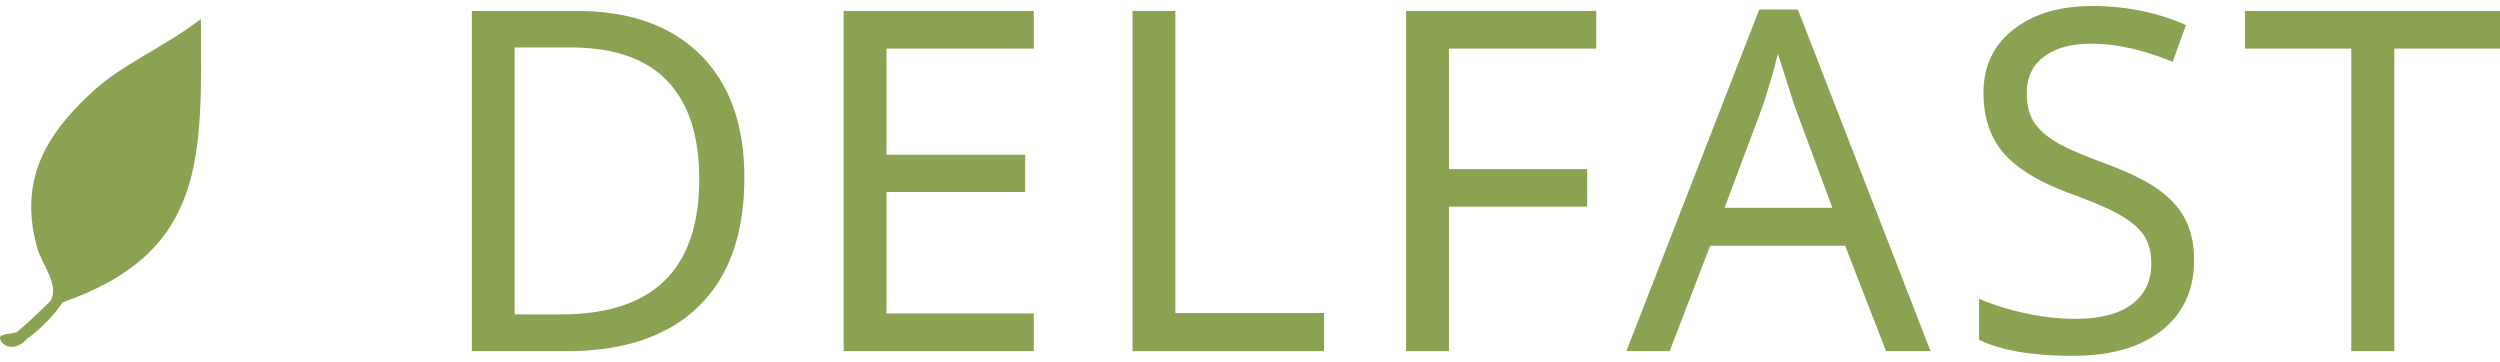
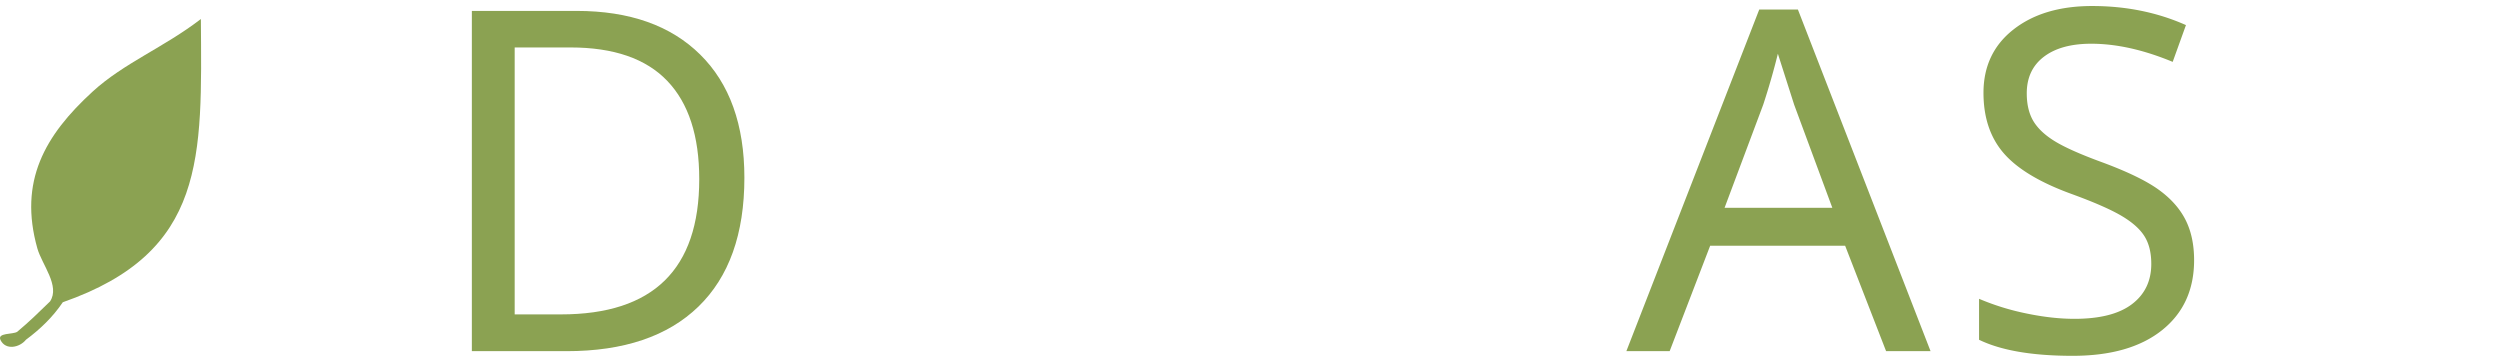
<svg xmlns="http://www.w3.org/2000/svg" preserveAspectRatio="xMidYMid meet" data-bbox="0 0 228 31.902" viewBox="0 0 228 31.902" height="33" width="228" data-type="color" role="presentation" aria-hidden="true">
  <g>
    <path d="M18.32 1.185c-3.34 2.576-7.031 4.017-9.877 6.623-4.361 3.994-6.756 8.177-5.038 14.292.416 1.479 2.094 3.425 1.16 4.84-1.075 1.047-1.893 1.848-2.993 2.769-.385.262-1.864.064-1.521.761.465.941 1.73.693 2.32-.039 1.298-.962 2.449-2.069 3.355-3.415C18.845 22.431 18.405 13.78 18.32 1.185z" fill="#8BA252" clip-rule="evenodd" fill-rule="evenodd" data-color="1" />
    <path d="M67.888 15.664c0 5.123-1.397 9.039-4.192 11.749-2.795 2.709-6.803 4.064-12.024 4.064h-8.639V.446h9.551c4.825 0 8.583 1.326 11.271 3.979 2.688 2.654 4.033 6.4 4.033 11.239zm-4.117.128c0-3.947-.973-6.937-2.919-8.967-1.945-2.031-4.885-3.046-8.818-3.046h-5.095v24.345h4.224c8.404 0 12.608-4.111 12.608-12.332z" fill="#8BA252" data-color="1" />
-     <path d="M94.28 31.477H76.939V.446H94.28v3.438H80.844v9.679h12.65v3.396h-12.65v11.08H94.28v3.438z" fill="#8BA252" data-color="1" />
-     <path d="M103.288 31.477V.446h3.906v27.551h13.563v3.48h-17.469z" fill="#8BA252" data-color="1" />
-     <path d="M132.142 31.477h-3.906V.446h17.341v3.438h-13.435v10.995h12.608v3.417h-12.608v13.181z" fill="#8BA252" data-color="1" />
    <path d="M172.012 31.477l-3.735-9.614h-12.311l-3.694 9.614h-3.948L160.444.318h3.524l12.099 31.159h-4.055zm-4.904-13.075L163.627 9l-1.485-4.648A63.932 63.932 0 0 1 160.805 9l-3.524 9.403h9.827z" fill="#8BA252" data-color="1" />
    <path d="M200.102 23.178c0 2.703-.977 4.832-2.929 6.389-1.953 1.557-4.669 2.335-8.151 2.335-3.679 0-6.523-.488-8.532-1.464v-3.736a22.535 22.535 0 0 0 4.319 1.337c1.564.326 3.025.489 4.384.489 2.32 0 4.068-.446 5.242-1.338 1.174-.891 1.762-2.115 1.762-3.671 0-1.033-.212-1.882-.637-2.547-.424-.665-1.135-1.287-2.132-1.868-.998-.58-2.509-1.238-4.532-1.974-2.872-1.047-4.923-2.282-6.155-3.704-1.231-1.422-1.847-3.258-1.847-5.507 0-2.42.909-4.344 2.728-5.773S187.833 0 190.805 0c3.099 0 5.95.58 8.554 1.74l-1.21 3.354c-2.66-1.104-5.137-1.655-7.429-1.655-1.84 0-3.279.396-4.319 1.188-1.04.793-1.56 1.903-1.56 3.333 0 1.019.202 1.865.604 2.537.404.672 1.055 1.284 1.953 1.835.898.552 2.31 1.182 4.234 1.889 2.306.849 4.026 1.673 5.158 2.473 1.132.799 1.967 1.72 2.505 2.759.537 1.04.807 2.282.807 3.725z" fill="#8BA252" data-color="1" />
-     <path d="M218.364 31.477h-3.927V3.884h-9.7V.446H228v3.438h-9.636v27.593z" fill="#8BA252" data-color="1" />
  </g>
</svg>